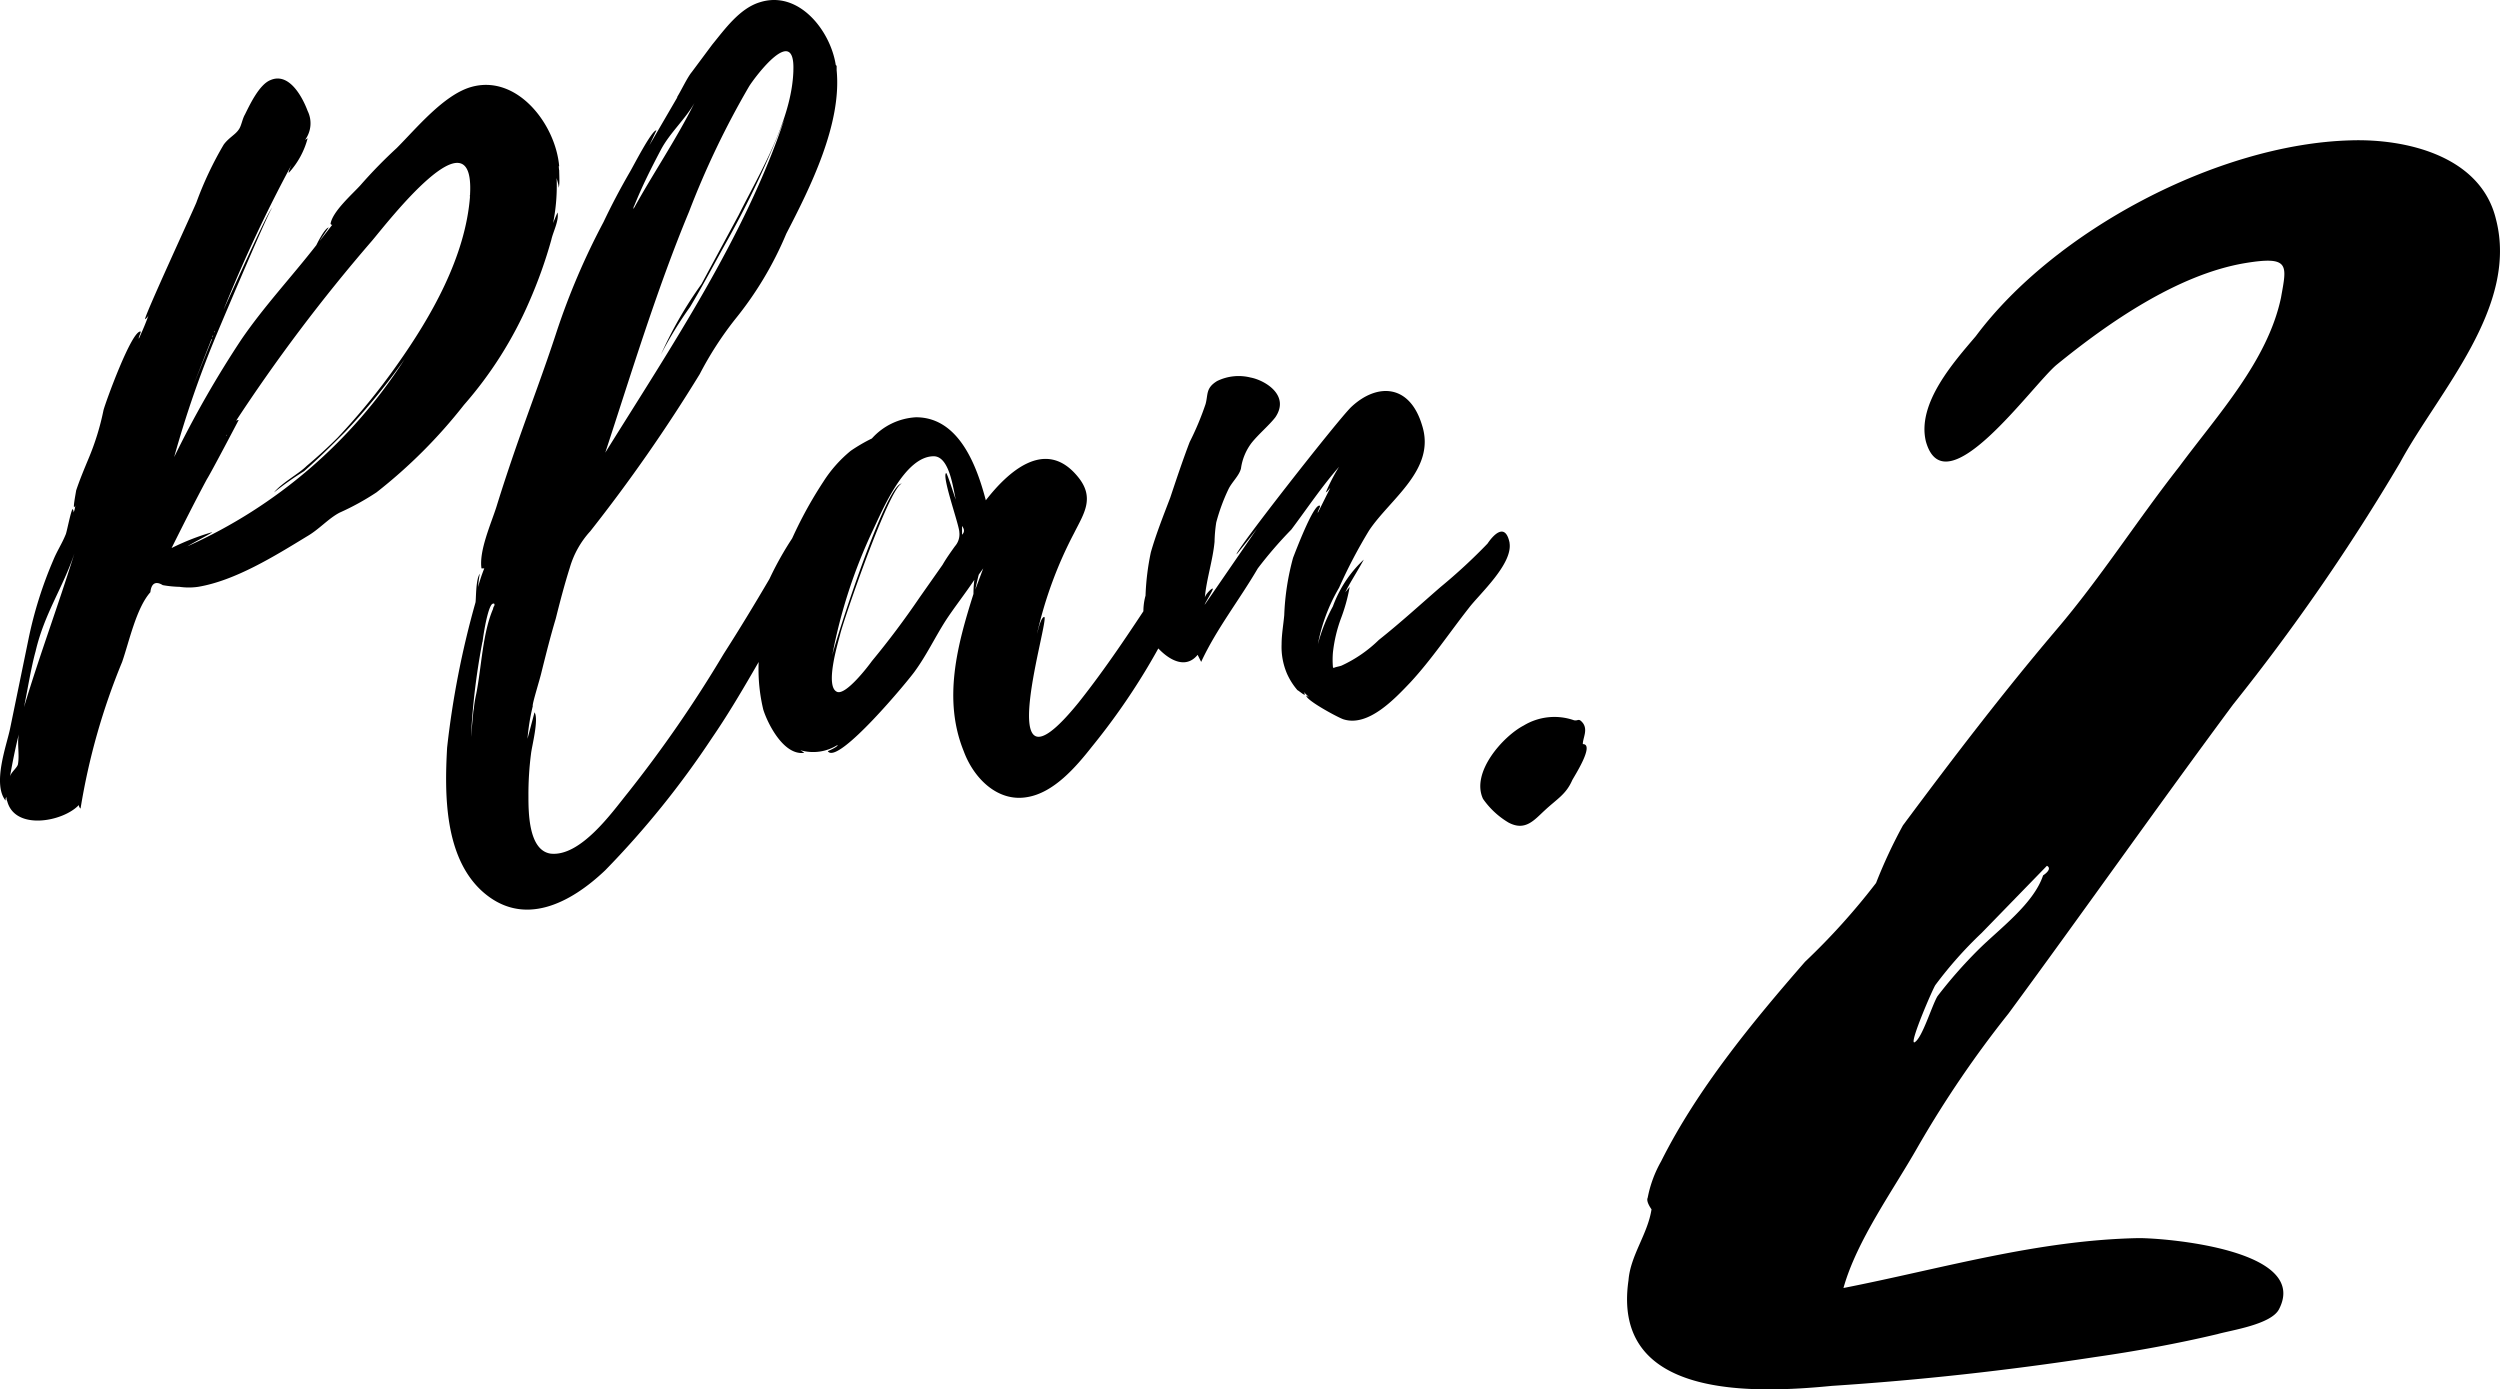
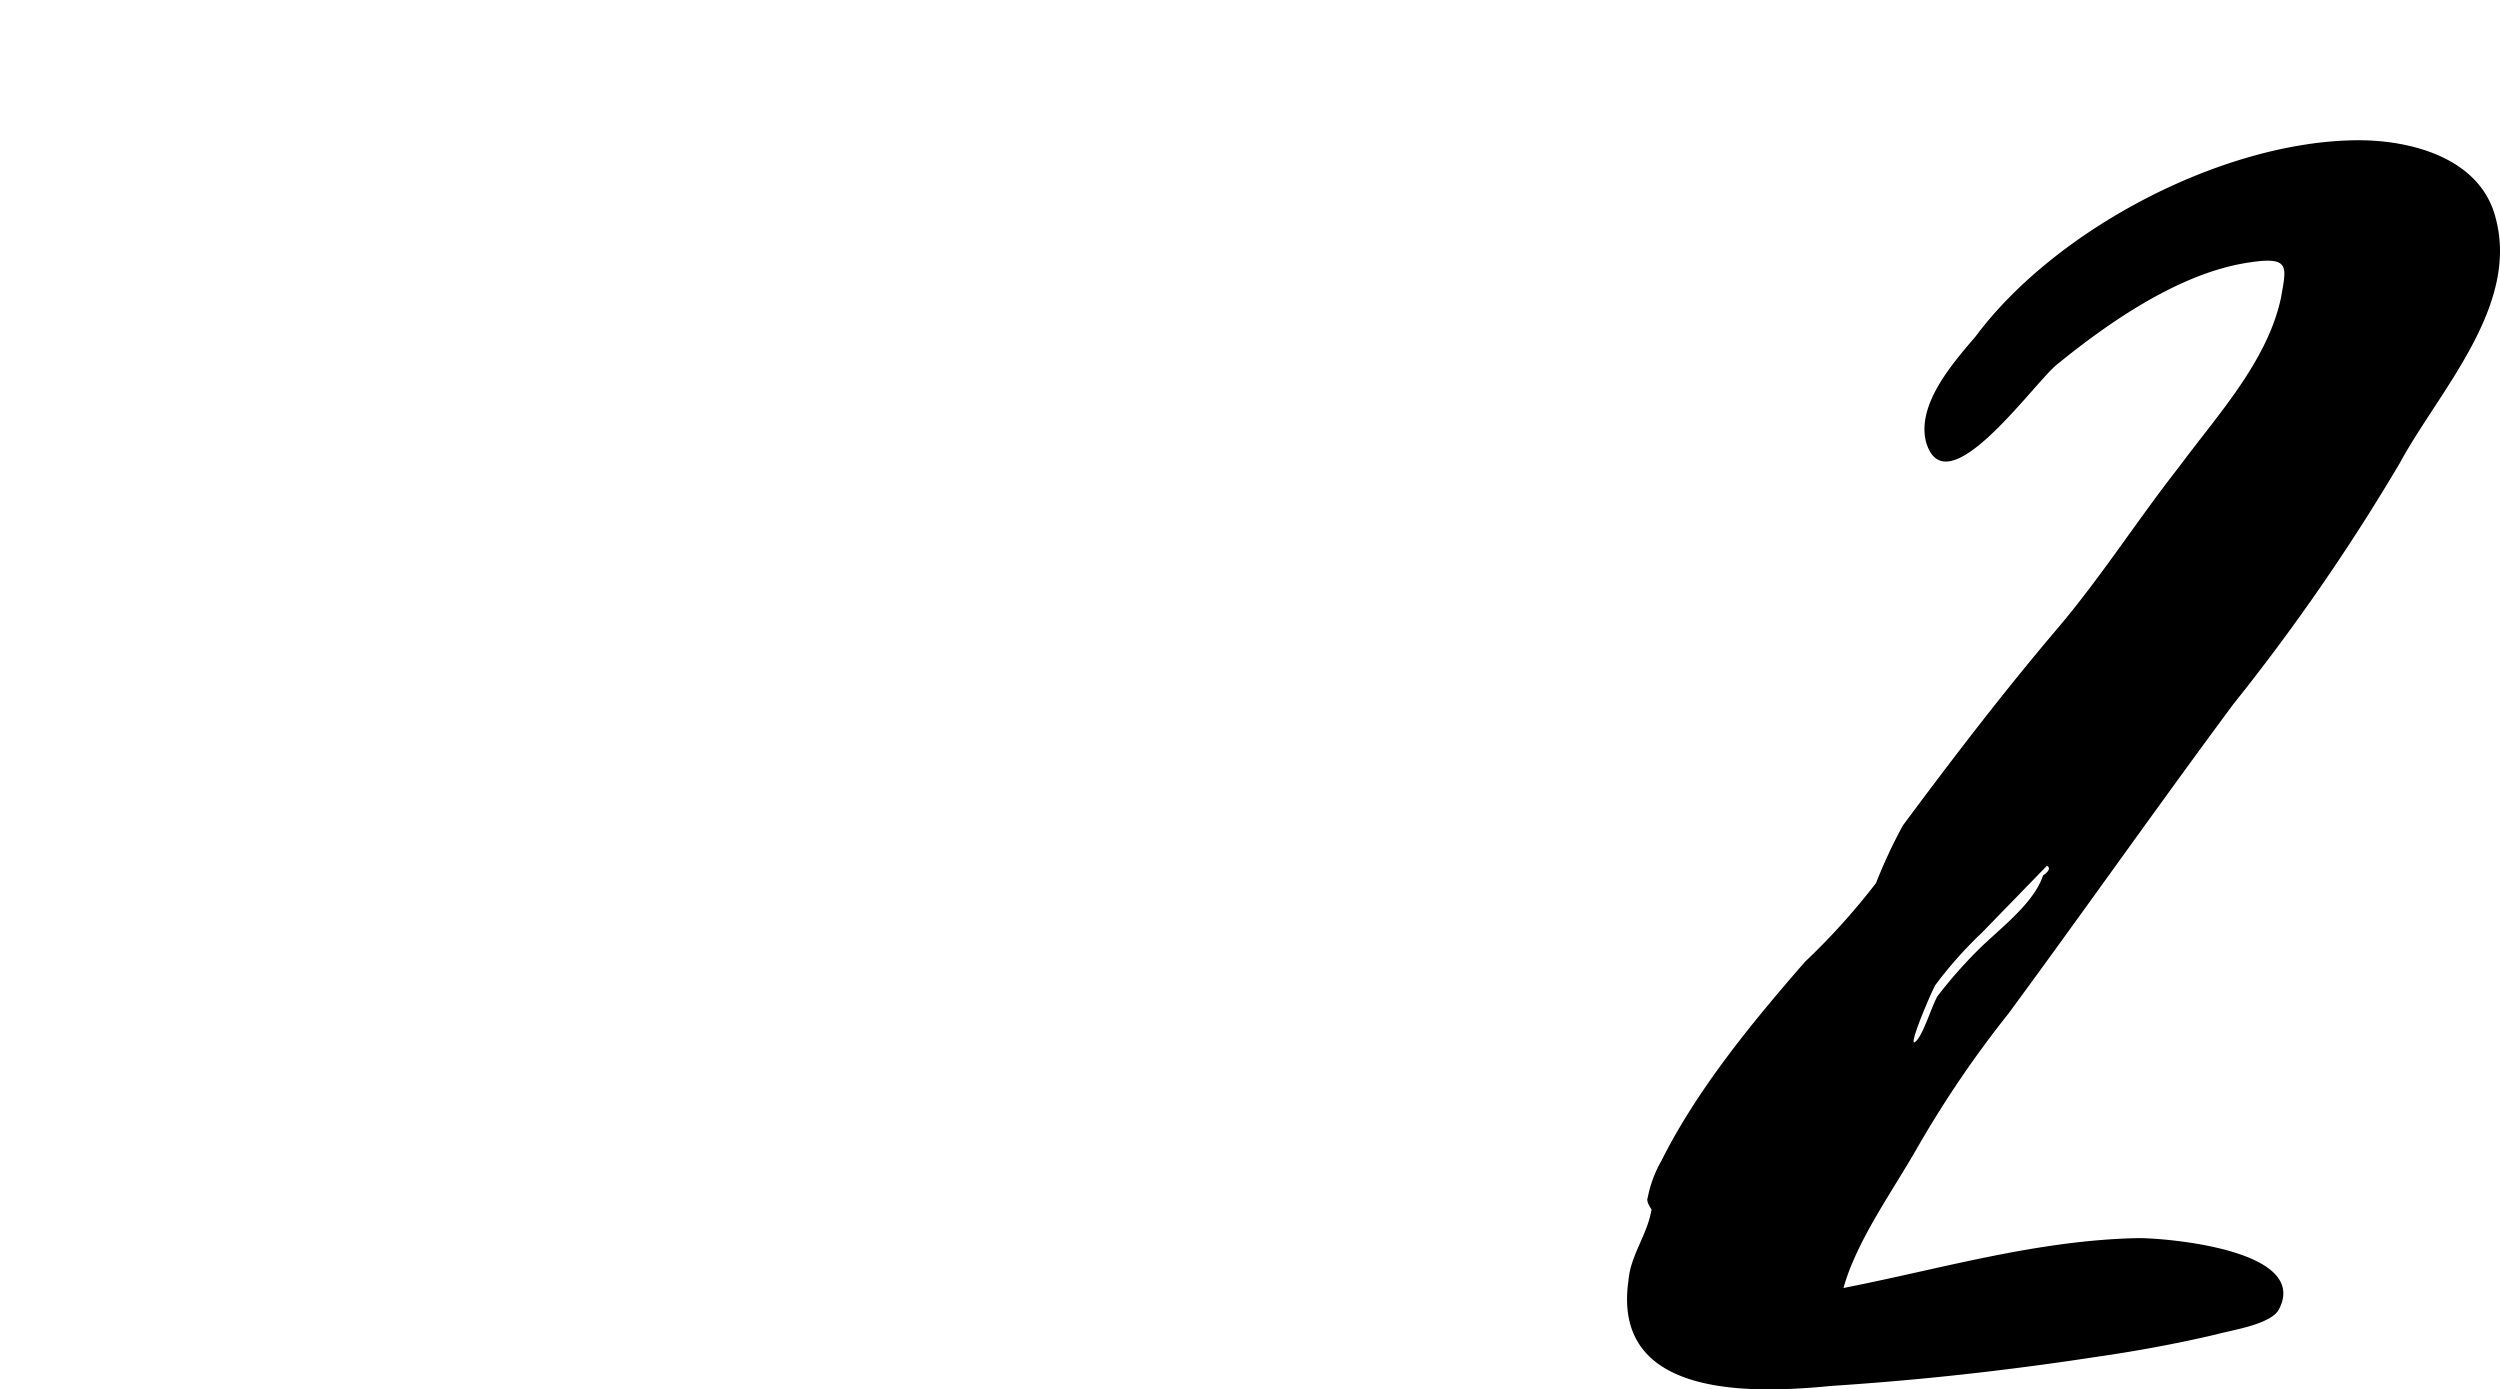
<svg xmlns="http://www.w3.org/2000/svg" width="147.205" height="81.809" viewBox="0 0 147.205 81.809">
  <g id="グループ_2282" data-name="グループ 2282" transform="translate(0.015 -45.94)">
-     <path id="パス_115220" data-name="パス 115220" d="M27.716-39.208c-1.612.468-3.224,2.444-4.368,3.588a28.283,28.283,0,0,0-2.132,2.184c-.468.52-1.664,1.56-1.768,2.288.052.052.052.052.1.052l-.728.936c-.052.052.52-.78.52-.78-.26.052-.728,1.04-.728,1.04-1.456,1.872-3.068,3.588-4.42,5.564a60.79,60.79,0,0,0-3.952,6.916,61.134,61.134,0,0,1,2.548-7.332c.26-.624,3.12-7.384,3.224-7.332-.156-.052-2.7,5.668-2.86,5.98a84.908,84.908,0,0,1,4-8.528c-.1.208-.208.468-.156.468A4.848,4.848,0,0,0,18.1-36.192l-.156.1A1.645,1.645,0,0,0,18.1-37.8c-.312-.832-1.092-2.288-2.184-1.82-.676.26-1.248,1.508-1.508,2.028-.156.26-.208.676-.364.884-.208.312-.572.468-.884.884A20.657,20.657,0,0,0,11.544-32.4c-.26.624-3.12,6.812-3.016,6.864a.519.519,0,0,0,.208-.26c-.156.468-.364.936-.572,1.4-.052-.052.156-.416.1-.416-.52-.1-2.08,4.212-2.184,4.628a15.065,15.065,0,0,1-.884,2.86c-.26.624-.52,1.248-.728,1.872,0,.052-.26,1.352-.052.884a1.224,1.224,0,0,1-.1.416.313.313,0,0,0-.052-.208c-.1.052-.364,1.456-.416,1.508-.208.52-.52.988-.728,1.508A23.922,23.922,0,0,0,1.664-6.708L.572-1.4C.364-.416-.468,1.82.312,2.808c0-.1,0-.156.052-.208a.565.565,0,0,0,.052.26c.468,1.716,3.276,1.2,4.212.208a.27.27,0,0,0,.1.208A38.847,38.847,0,0,1,7.176-5.356c.416-1.2.832-3.172,1.664-4.108.052-.52.312-.676.728-.416a6.371,6.371,0,0,0,.988.1,3.837,3.837,0,0,0,1.092,0c2.184-.364,4.524-1.82,6.4-2.964.728-.416,1.248-1.04,1.924-1.4a15.123,15.123,0,0,0,2.184-1.2A30.142,30.142,0,0,0,27.3-20.488a23.181,23.181,0,0,0,3.848-6.084,27.41,27.41,0,0,0,1.3-3.64c.1-.468.468-1.144.364-1.612,0,0-.156.364-.26.624a11.2,11.2,0,0,0,.208-2.652c.052.208.156.52.1.572.1-.052.052-.728.052-1.04,0,.1-.052-.364,0-.208C32.708-37.024,30.42-39.988,27.716-39.208Zm-.052,6.344c-.052.208-.052.156,0,.052-.26,3.588-2.288,7.124-4.316,9.984a38.954,38.954,0,0,1-3.484,4.264c-.572.572-1.2,1.144-1.82,1.664-.468.468-1.456.988-1.924,1.56a18.382,18.382,0,0,1,1.768-1.248c.832-.728,1.664-1.56,2.444-2.34a38.954,38.954,0,0,0,3.484-4.264A29.526,29.526,0,0,1,11.024-12.168c.416-.26,1.456-.78,1.456-.832a14.109,14.109,0,0,0-2.392.936c.676-1.352,1.352-2.7,2.08-4.056.208-.312,1.872-3.484,1.872-3.484a.265.265,0,0,0-.26.208A100.528,100.528,0,0,1,21.892-30.16c.884-1.04,6.032-7.748,5.772-2.756ZM2.08-5.98c.52-2.236,1.612-3.744,2.288-5.772C3.432-8.736,2.288-5.668,1.4-2.7,1.612-3.744,1.82-5.044,2.08-5.98ZM1.04.676C.988.884.624,1.144.572,1.4c.156-.884.312-1.664.52-2.5C.988-.52,1.144.1,1.04.676ZM12.48-24.388l-1.092,2.7,1.04-2.652Zm.052-.208c0,.1-.052.1-.052.156C12.48-24.492,12.48-24.492,12.532-24.6Zm.1-.208-.052.052.052-.1Zm.676,6.136c0-.052.052-.052.052-.1A.182.182,0,0,1,13.312-18.668ZM47.06-13.26a19.122,19.122,0,0,0-1.768,3.016c-.884,1.508-1.768,2.964-2.7,4.42A74.335,74.335,0,0,1,36.92,2.392c-.884,1.092-2.756,3.744-4.524,3.536C31.1,5.72,31.1,3.484,31.1,2.5A18.683,18.683,0,0,1,31.252.052c.052-.468.468-2.028.208-2.444l-.416,1.56a12.355,12.355,0,0,1,.312-1.924c-.052-.1.416-1.56.52-2.028.26-1.04.52-2.08.832-3.12.26-1.04.52-2.028.832-3.016a5.4,5.4,0,0,1,1.2-2.132,94.914,94.914,0,0,0,6.448-9.256,20.162,20.162,0,0,1,2.08-3.224,20.6,20.6,0,0,0,3.016-5.044c1.4-2.7,3.276-6.448,2.964-9.62v-.26l-.052-.052c-.312-2.028-2.184-4.42-4.472-3.692-1.2.364-2.08,1.612-2.808,2.5l-1.2,1.612c-.26.312-.624,1.092-.884,1.508l.052-.052-1.664,2.86.416-.884c-.26-.052-1.4,2.184-1.56,2.444q-.858,1.482-1.56,2.964A41.463,41.463,0,0,0,32.76-24.8c-.728,2.236-1.56,4.42-2.34,6.656-.416,1.2-.832,2.444-1.2,3.64-.312.988-1.04,2.6-.884,3.64H28.5a8.961,8.961,0,0,0-.364,1.092,7.224,7.224,0,0,1,.1-.78c-.26.364-.208,1.612-.26,1.716A52.6,52.6,0,0,0,26.312-.312c-.156,2.756-.156,6.4,2.028,8.424,2.444,2.236,5.252.728,7.28-1.2a52.981,52.981,0,0,0,6.292-7.8c1.716-2.5,3.068-5.148,4.628-7.644a13.362,13.362,0,0,0,1.612-3.224C48.36-12.584,48.256-14.508,47.06-13.26Zm-6.5-18.616A50.564,50.564,0,0,1,44.1-39.26c.364-.572,2.7-3.692,2.6-.936v.052c-.1,2.912-1.976,5.98-3.224,8.476l-2.184,4.056a23.872,23.872,0,0,0-2.392,4.16,22.558,22.558,0,0,1,1.716-2.808c.78-1.3,1.456-2.6,2.184-3.9a56.616,56.616,0,0,0,3.38-7.176c-2.34,6.968-6.708,13.468-10.556,19.656C37.128-22.256,38.636-27.248,40.56-31.876ZM38.9-35.516c.52-.988,1.456-1.82,1.976-2.756-1.092,2.184-2.444,4.16-3.588,6.24a.313.313,0,0,1,.052-.208C37.8-33.384,38.324-34.424,38.9-35.516ZM29.068-8.632a.4.4,0,0,0-.052.156c-.624,1.456-.676,3.432-.988,4.992a7.178,7.178,0,0,0-.156,1.04V-2.6L27.716-.936a40.4,40.4,0,0,1,.676-5.616V-6.5c.156-1.2.416-2.288.624-2.288C29.12-8.84,29.12-8.684,29.068-8.632Zm42.068-3.9c-.052-1.144-.988-.156-1.3.26-.676.988-1.3,2.028-1.924,3.016-1.4,2.132-2.808,4.264-4.42,6.292-5.356,6.6-1.612-5.148-2.028-5.044-.208.052-.364.832-.416.988a24.08,24.08,0,0,1,2.184-5.928c.572-1.144,1.248-2.08.208-3.328-1.924-2.34-4.16-.208-5.408,1.4-.52-1.976-1.56-4.888-4.108-4.888a3.759,3.759,0,0,0-2.6,1.248,9.8,9.8,0,0,0-1.248.728,7.651,7.651,0,0,0-1.612,1.82,24.468,24.468,0,0,0-3.588,8.892,10.221,10.221,0,0,0,.052,4.524c.26.832,1.2,2.7,2.392,2.548.052,0-.052-.052-.208-.156A2.684,2.684,0,0,0,49.3-.468c.052.1-.572.364-.572.364C49.3.78,53.56-4.368,53.872-4.836c.676-.936,1.144-1.924,1.768-2.912.468-.728,1.2-1.664,1.716-2.444a7.079,7.079,0,0,0-.052.832C56.368-6.4,55.484-3.172,56.732-.1c.572,1.56,1.976,3.016,3.744,2.7,1.56-.26,2.86-1.768,3.8-2.964a39.48,39.48,0,0,0,3.12-4.42A38.525,38.525,0,0,0,69.68-9.152C70.1-10.14,71.24-11.336,71.136-12.532Zm-14.924.364c-.26.364-.52.728-.728,1.092L54.132-9.152Q52.806-7.2,51.324-5.408c-.26.364-1.508,1.976-2.028,1.82-.78-.26.052-2.964.156-3.38.156-.728,2.912-8.736,3.64-8.892-.936-.052-3.952,9.36-4.108,10.14A30.655,30.655,0,0,1,51.376-13.1c.572-1.2,1.872-4.368,3.588-4.368.936,0,1.144,1.924,1.3,2.548-.052-.1-.52-1.612-.572-1.56-.26.208.78,3.068.78,3.484A1.063,1.063,0,0,1,56.212-12.168Zm1.2,2.548s.156-.728.208-.884l.26-.364Zm-.78-3.224v-.52C56.784-13.156,56.784-13,56.628-12.844Zm32.24.468c-.26-1.248-.988-.416-1.3.052a32.61,32.61,0,0,1-2.756,2.548c-1.2,1.04-2.392,2.132-3.64,3.12a7.816,7.816,0,0,1-2.184,1.508c-.1.052-.468.1-.468.156l-.052-.052a5.01,5.01,0,0,1,0-.884A8.423,8.423,0,0,1,78.936-7.9a10.265,10.265,0,0,0,.52-1.872l-.26.312c.312-.624.728-1.248,1.092-1.924a7.1,7.1,0,0,0-1.82,2.756A10.016,10.016,0,0,0,77.584-6.4a10.349,10.349,0,0,1,1.248-3.328A29.907,29.907,0,0,1,80.6-13.1c1.248-1.872,3.952-3.588,3.12-6.188-.728-2.444-2.652-2.5-4.16-1.092-.728.676-6.916,8.58-6.76,8.684,0,0,.52-.624,1.2-1.508L70.928-8.736c-.052,0,.52-.884.468-.936s-.416.312-.468.52c.1-1.092.468-2.184.572-3.276a8.5,8.5,0,0,1,.1-1.144,11.089,11.089,0,0,1,.728-1.976c.208-.416.624-.78.728-1.2a3.223,3.223,0,0,1,.624-1.508c.416-.52,1.04-1.04,1.4-1.508.884-1.3-.624-2.184-1.456-2.34a2.883,2.883,0,0,0-1.976.208c-.676.416-.52.78-.676,1.352a16.9,16.9,0,0,1-.936,2.236c-.416,1.092-.78,2.184-1.144,3.276-.416,1.092-.832,2.132-1.144,3.224a14.811,14.811,0,0,0-.312,2.548,3.427,3.427,0,0,0,.208,2.392c.52.884,1.924,2.236,2.86,1.092l.208.416C71.6-7.28,72.956-9,74.048-10.868a24.659,24.659,0,0,1,1.976-2.288c.936-1.248,1.768-2.5,2.808-3.692a10.626,10.626,0,0,0-.78,1.508c.1-.052.156-.156.26-.26l-.728,1.456c-.052-.052.208-.416.1-.416-.364-.1-1.456,2.808-1.56,3.068a14.766,14.766,0,0,0-.52,3.38c-.052.572-.156,1.144-.156,1.716a4.01,4.01,0,0,0,.312,1.716,3.956,3.956,0,0,0,.624.988c.052,0,.624.52.364.1l.312.312-.156-.1c-.052.26,1.872,1.3,2.184,1.4,1.456.468,3.016-1.2,3.952-2.184,1.248-1.352,2.288-2.912,3.432-4.368C87.1-9.36,89.076-11.128,88.868-12.376ZM93.184-.52c0-.364.312-.832,0-1.248-.26-.312-.26-.1-.52-.156a3.494,3.494,0,0,0-2.964.312c-1.2.624-3.12,2.756-2.392,4.316a4.824,4.824,0,0,0,1.508,1.4c.988.52,1.508-.156,2.132-.728.728-.676,1.248-.936,1.612-1.768C92.664,1.4,93.912-.52,93.184-.52Z" transform="translate(0 90.274)" />
    <path id="パス_115221" data-name="パス 115221" d="M19.436-9.379c4.407-5.989,8.7-12.091,13.221-18.193A122.632,122.632,0,0,0,42.488-41.81c2.26-4.181,7.006-9.153,5.65-14.351-.9-3.729-5.311-4.746-8.588-4.633-7.8.226-17.4,5.311-22.035,11.526-1.243,1.469-3.5,3.955-2.938,6.215,1.13,3.955,6.215-3.277,7.684-4.52,3.051-2.486,7.119-5.311,11.074-5.989,2.712-.452,2.486.113,2.147,2.034-.791,3.729-3.729,6.893-5.989,9.944-2.486,3.164-4.633,6.554-7.232,9.6-3.164,3.729-6.1,7.571-9.04,11.526a29.694,29.694,0,0,0-1.582,3.39A39.7,39.7,0,0,1,7.458-12.43C4.407-8.927,1.13-4.972-1.017-.678a7,7,0,0,0-.791,2.147c-.113.226.226.678.226.678-.226,1.469-1.243,2.712-1.356,4.181-1.017,7.006,7.345,6.667,11.978,6.215,5.2-.339,10.283-.9,15.481-1.695,2.373-.339,4.859-.791,7.232-1.356.791-.226,3.164-.565,3.616-1.469,1.808-3.5-6.667-4.181-8.249-4.181-5.989.113-11.639,1.808-17.4,2.938.791-2.825,2.938-5.763,4.407-8.362A63.068,63.068,0,0,1,19.436-9.379ZM13.9-7.684c-.339.113,1.13-3.277,1.243-3.39a23.713,23.713,0,0,1,2.712-3.051L21.7-18.08c.226.113.113.339-.226.565-.565,1.695-2.6,3.164-3.842,4.407A27.177,27.177,0,0,0,15.255-10.4C14.916-9.831,14.351-7.91,13.9-7.684Z" transform="translate(98.812 115)" />
  </g>
</svg>